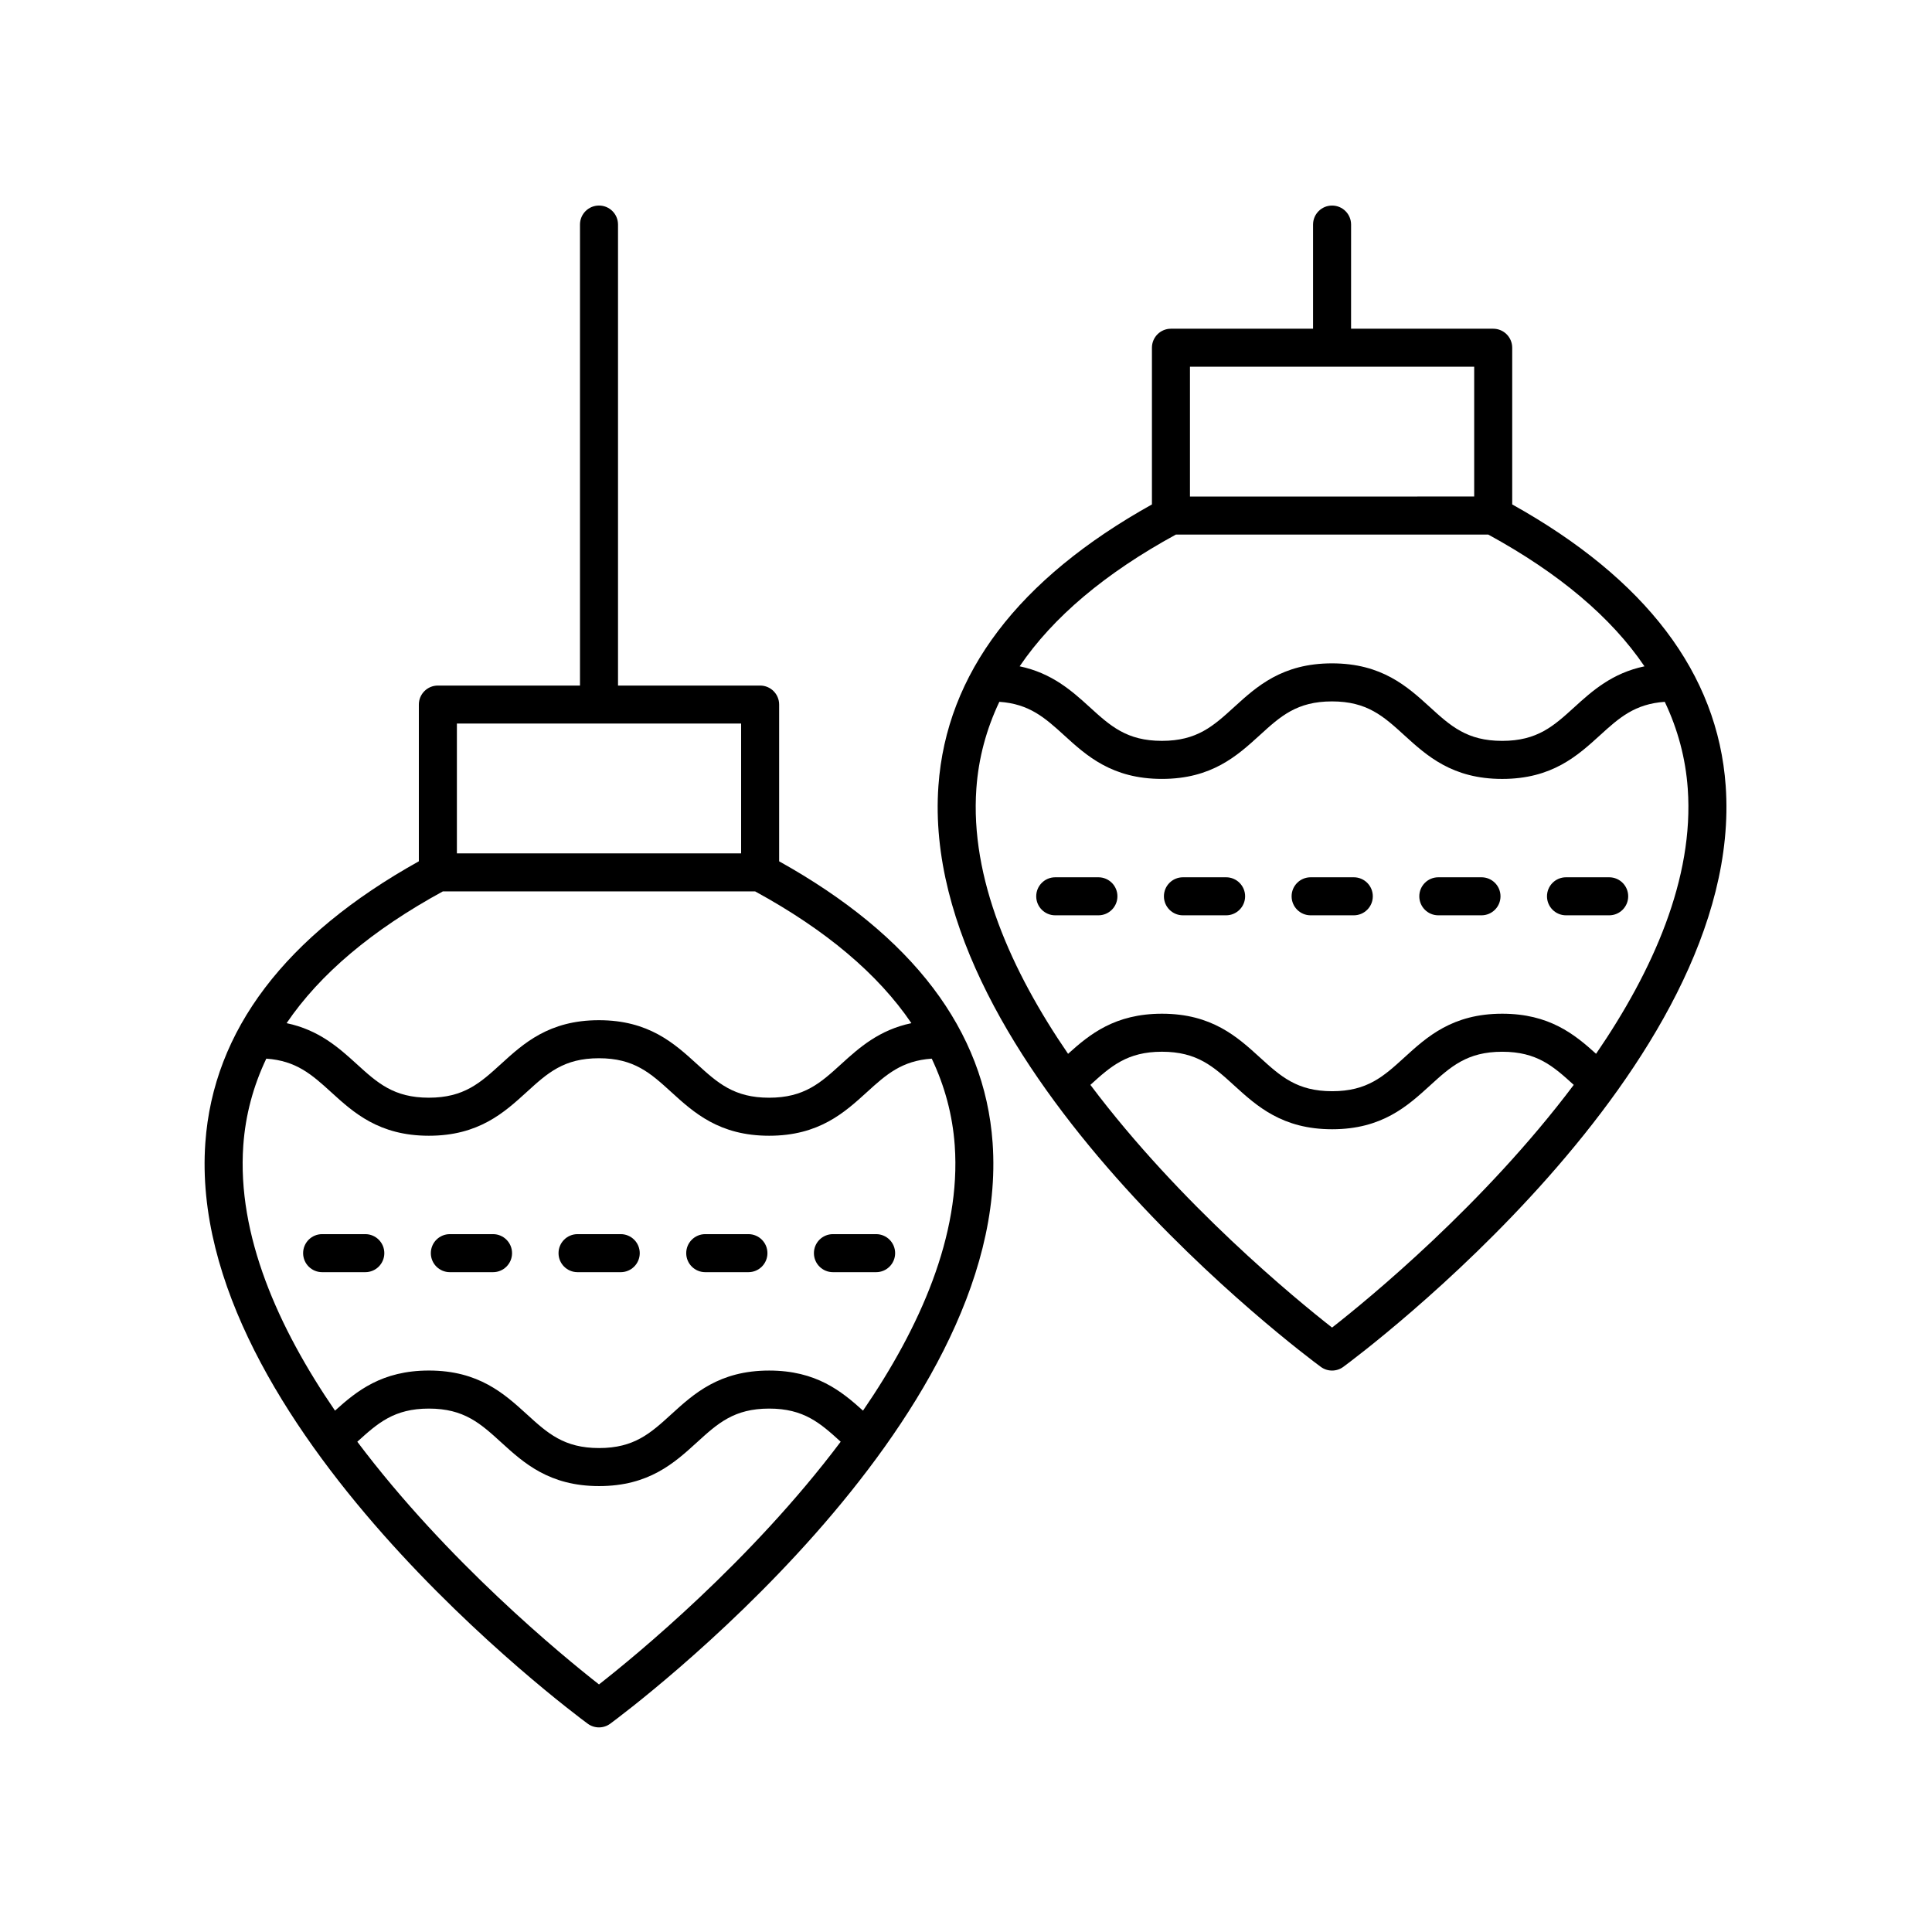
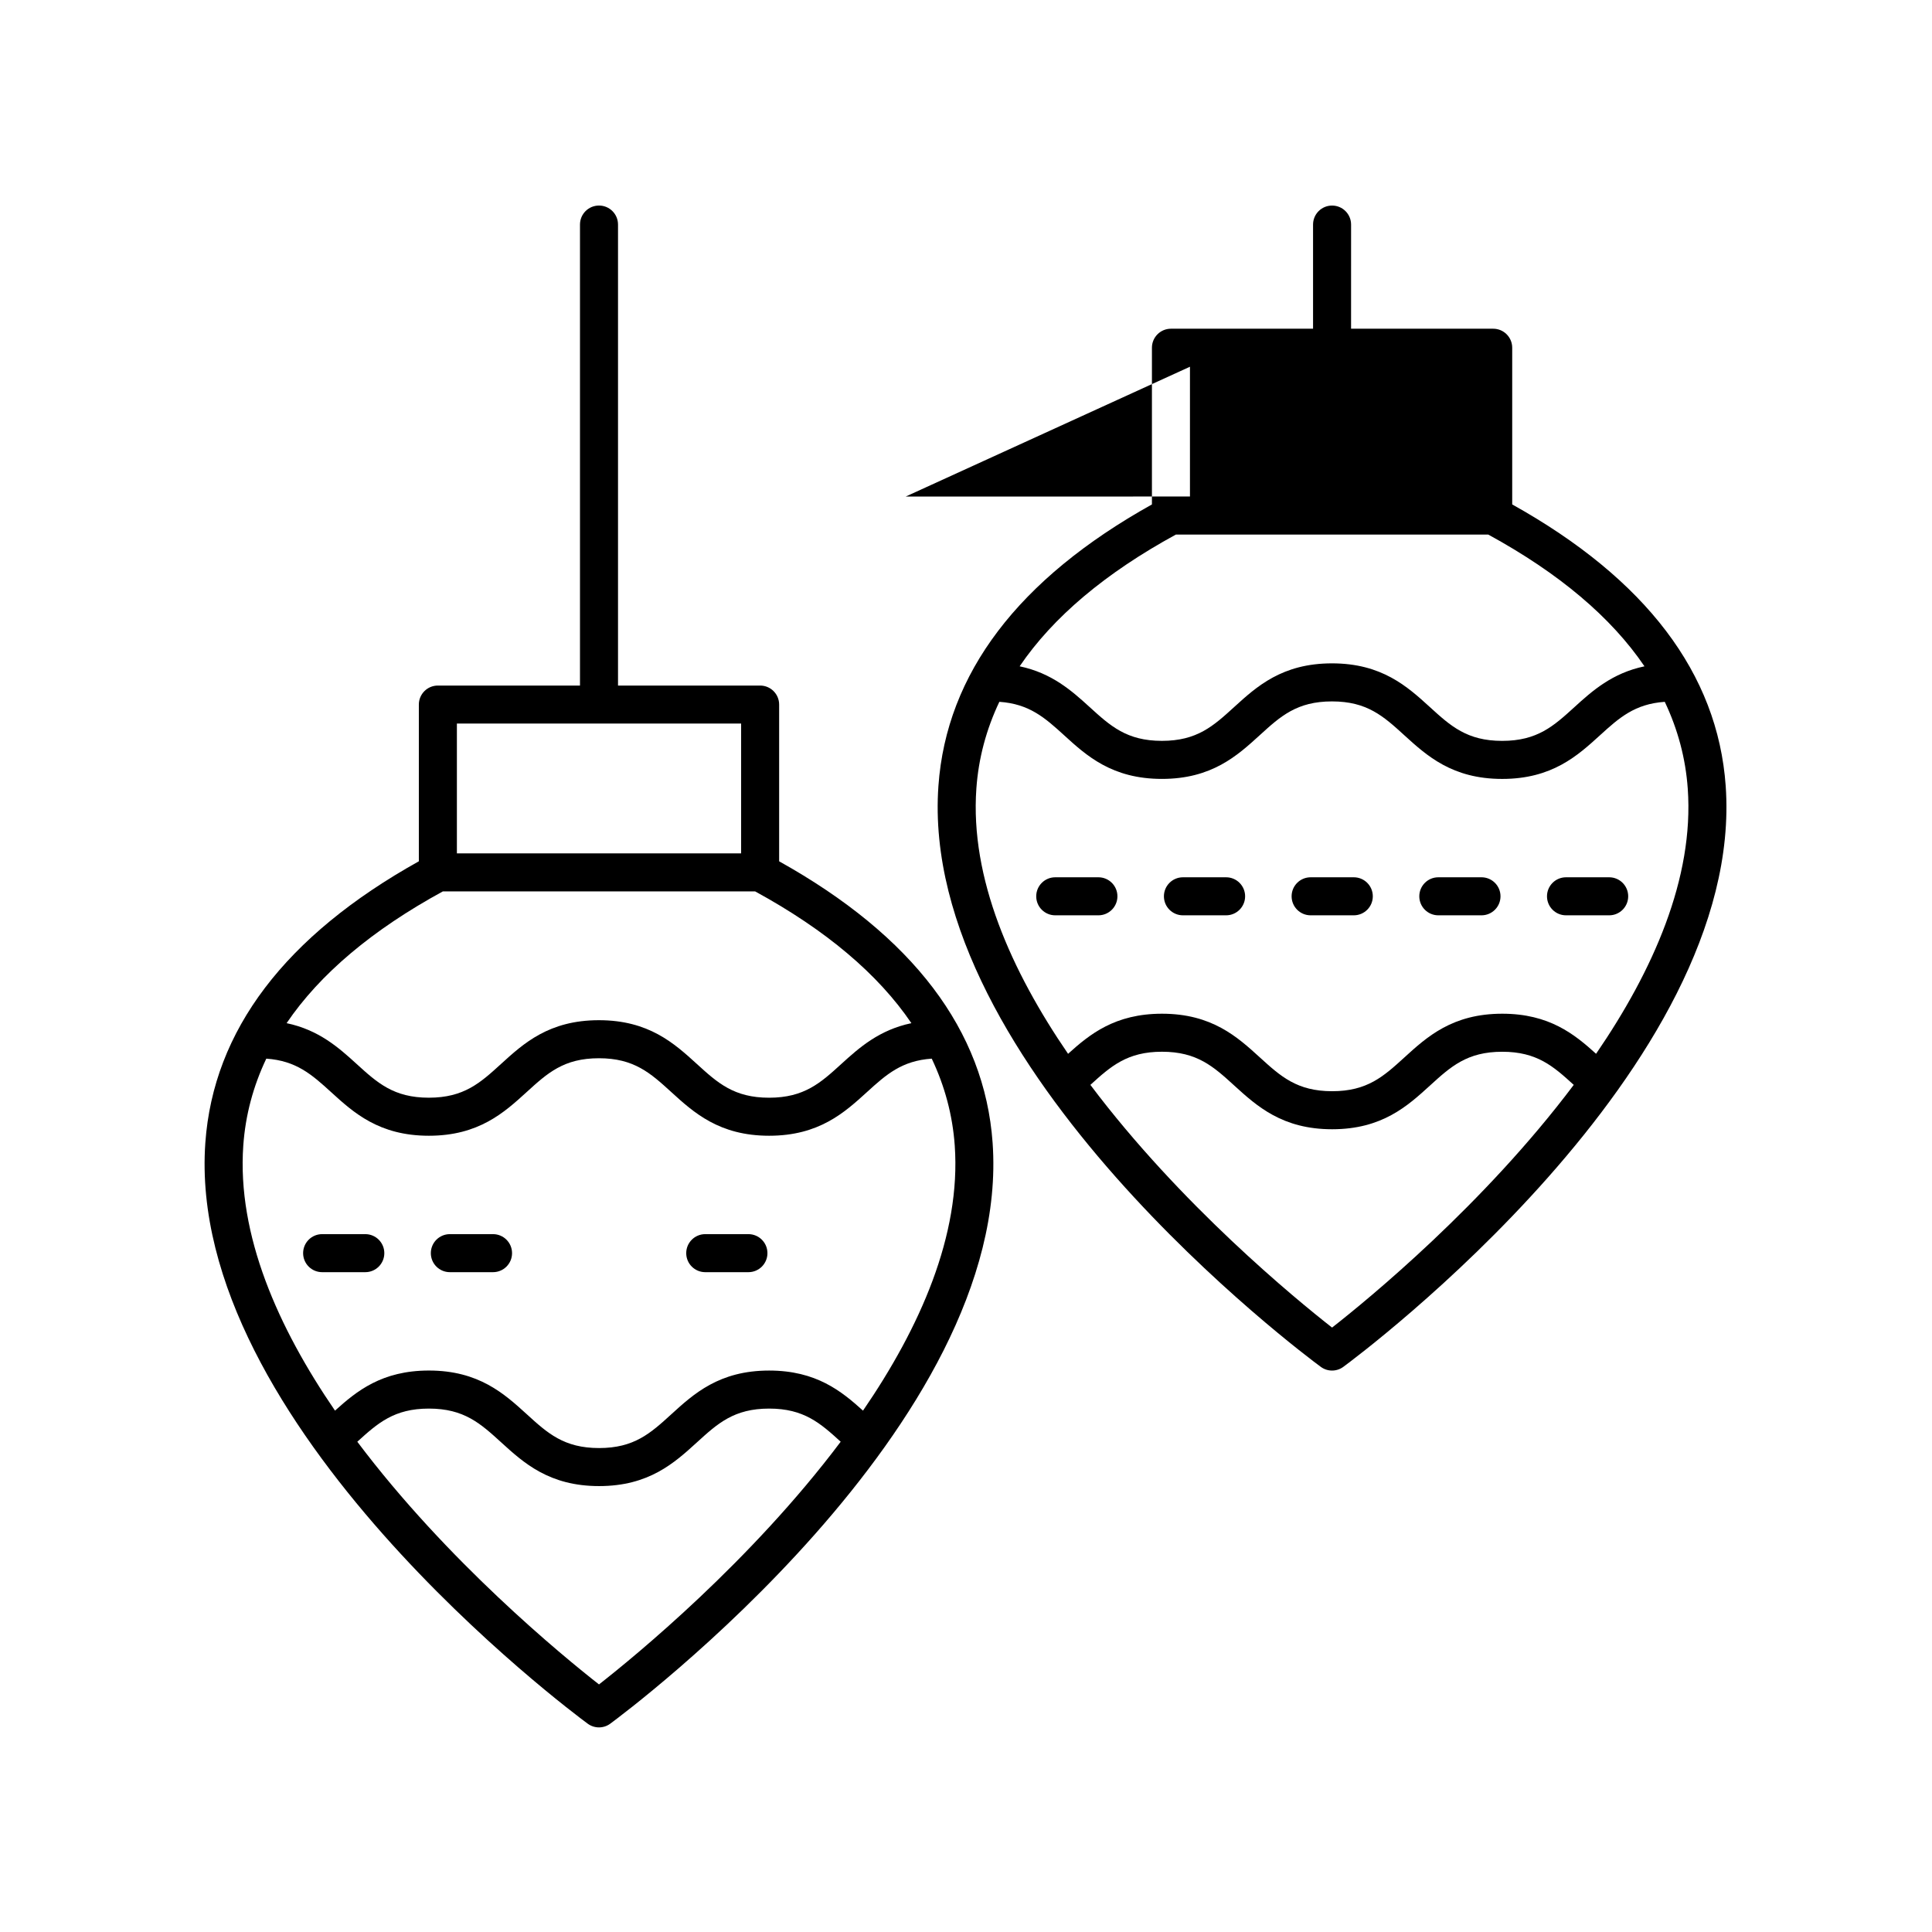
<svg xmlns="http://www.w3.org/2000/svg" fill="#000000" width="800px" height="800px" version="1.1" viewBox="144 144 512 512">
  <g>
    <path d="m350.48 372.25v-41.531c0-2.785-2.254-5.039-5.039-5.039h-37.66v-122.17c0-2.785-2.254-5.039-5.039-5.039-2.781 0-5.039 2.254-5.039 5.039v122.17h-37.664c-2.781 0-5.039 2.254-5.039 5.039v41.531c-35.398 19.738-54.465 44.809-56.582 74.594-5.297 74.469 96.973 150.75 101.33 153.95 0.887 0.656 1.938 0.984 2.988 0.984s2.102-0.328 2.988-0.984c4.356-3.207 106.62-79.484 101.33-153.95-2.113-29.781-21.18-54.855-56.578-74.59zm-85.398-36.496h75.324v34.402h-75.324zm-3.723 44.477h82.762c18.746 10.23 32.582 21.906 41.41 34.918-8.547 1.789-13.828 6.496-18.551 10.797-5.492 5.008-9.832 8.961-19.16 8.961-9.324 0-13.664-3.949-19.16-8.961-5.961-5.426-12.719-11.582-25.941-11.582-13.219 0-19.973 6.156-25.93 11.586-5.488 5.004-9.824 8.953-19.141 8.953-9.32 0-13.656-3.949-19.152-8.953-4.723-4.305-10-9.012-18.543-10.801 8.828-13.012 22.664-24.688 41.406-34.918zm41.383 210.16c-9.582-7.5-40.234-32.609-64.051-64.316 5.406-4.918 9.754-8.785 18.969-8.785 9.324 0 13.664 3.949 19.16 8.953 5.961 5.434 12.719 11.586 25.945 11.586 13.219 0 19.969-6.156 25.93-11.586 5.488-5.004 9.824-8.953 19.141-8.953 9.207 0 13.559 3.863 18.957 8.781-23.812 31.707-54.465 56.816-64.051 64.32zm69.965-72.555c-5.719-5.168-12.418-10.625-24.871-10.625-13.219 0-19.973 6.156-25.93 11.586-5.488 5.004-9.824 8.953-19.141 8.953-9.324 0-13.664-3.949-19.16-8.961-5.961-5.426-12.719-11.582-25.941-11.582-12.457 0-19.16 5.457-24.883 10.629-15.07-21.984-26-46.52-24.305-70.293 0.57-8.027 2.629-15.691 6.094-22.988 7.934 0.543 12.07 4.223 17.145 8.844 5.957 5.434 12.715 11.586 25.938 11.586 13.219 0 19.973-6.156 25.93-11.586 5.488-5.004 9.824-8.953 19.141-8.953 9.324 0 13.664 3.949 19.16 8.953 5.961 5.434 12.719 11.586 25.945 11.586 13.227 0 19.984-6.156 25.941-11.582 5.074-4.625 9.211-8.305 17.152-8.848 3.465 7.297 5.519 14.965 6.094 22.996 1.691 23.766-9.238 48.297-24.309 70.285z" />
    <path d="m240.81 471.06h-11.441c-2.781 0-5.039 2.254-5.039 5.039 0 2.785 2.254 5.039 5.039 5.039h11.441c2.781 0 5.039-2.254 5.039-5.039 0-2.785-2.254-5.039-5.039-5.039z" />
    <path d="m274.66 471.06h-11.445c-2.781 0-5.039 2.254-5.039 5.039 0 2.785 2.254 5.039 5.039 5.039h11.445c2.781 0 5.039-2.254 5.039-5.039 0-2.785-2.258-5.039-5.039-5.039z" />
-     <path d="m308.5 471.06h-11.445c-2.781 0-5.039 2.254-5.039 5.039 0 2.785 2.254 5.039 5.039 5.039h11.445c2.781 0 5.039-2.254 5.039-5.039 0-2.785-2.258-5.039-5.039-5.039z" />
    <path d="m342.34 471.06h-11.445c-2.781 0-5.039 2.254-5.039 5.039 0 2.785 2.254 5.039 5.039 5.039h11.445c2.781 0 5.039-2.254 5.039-5.039 0-2.785-2.258-5.039-5.039-5.039z" />
-     <path d="m376.18 471.06h-11.445c-2.781 0-5.039 2.254-5.039 5.039 0 2.785 2.254 5.039 5.039 5.039h11.445c2.781 0 5.039-2.254 5.039-5.039 0-2.785-2.258-5.039-5.039-5.039z" />
-     <path d="m544.75 277.68v-41.527c0-2.785-2.254-5.039-5.039-5.039h-37.664l0.004-27.598c0-2.785-2.254-5.039-5.039-5.039-2.781 0-5.039 2.254-5.039 5.039v27.598h-37.66c-2.781 0-5.039 2.254-5.039 5.039v41.527c-35.398 19.742-54.465 44.812-56.582 74.598-5.293 74.469 96.977 150.75 101.33 153.95 0.887 0.656 1.938 0.984 2.988 0.984s2.102-0.328 2.988-0.984c4.356-3.207 106.62-79.484 101.33-153.96-2.117-29.781-21.18-54.852-56.582-74.594zm-85.398-36.492h75.324v34.395l-75.324 0.004zm-3.719 44.473h82.762c18.746 10.234 32.586 21.91 41.41 34.922-8.551 1.789-13.832 6.5-18.555 10.805-5.492 5.004-9.836 8.953-19.16 8.953s-13.664-3.949-19.16-8.961c-5.961-5.426-12.719-11.582-25.941-11.582-13.219 0-19.973 6.156-25.93 11.586-5.488 5.004-9.824 8.953-19.141 8.953-9.32 0-13.656-3.949-19.152-8.953-4.723-4.305-10-9.012-18.547-10.805 8.828-13.008 22.668-24.684 41.414-34.918zm41.379 210.16c-9.582-7.5-40.234-32.609-64.047-64.316 5.402-4.922 9.754-8.785 18.969-8.785 9.324 0 13.664 3.949 19.16 8.961 5.961 5.426 12.719 11.582 25.941 11.582 13.219 0 19.973-6.156 25.93-11.586 5.488-5.004 9.824-8.953 19.141-8.953 9.211 0 13.559 3.859 18.953 8.781-23.812 31.703-54.461 56.816-64.047 64.316zm69.965-72.555c-5.715-5.172-12.418-10.621-24.867-10.621-13.219 0-19.973 6.156-25.93 11.586-5.488 5.004-9.824 8.953-19.141 8.953-9.324 0-13.664-3.949-19.16-8.953-5.961-5.434-12.719-11.586-25.945-11.586-12.457 0-19.164 5.453-24.883 10.629-15.07-21.988-26-46.523-24.305-70.297 0.57-8.031 2.629-15.691 6.09-22.988 7.938 0.543 12.074 4.223 17.145 8.844 5.957 5.434 12.715 11.586 25.938 11.586 13.219 0 19.973-6.156 25.93-11.586 5.488-5.004 9.824-8.953 19.141-8.953 9.324 0 13.664 3.949 19.16 8.961 5.961 5.426 12.719 11.582 25.941 11.582 13.227 0 19.984-6.156 25.941-11.582 5.074-4.625 9.215-8.305 17.152-8.848 3.461 7.297 5.519 14.961 6.09 22.988 1.699 23.762-9.227 48.297-24.297 70.285z" />
+     <path d="m544.75 277.68v-41.527c0-2.785-2.254-5.039-5.039-5.039h-37.664l0.004-27.598c0-2.785-2.254-5.039-5.039-5.039-2.781 0-5.039 2.254-5.039 5.039v27.598h-37.66c-2.781 0-5.039 2.254-5.039 5.039v41.527c-35.398 19.742-54.465 44.812-56.582 74.598-5.293 74.469 96.977 150.75 101.33 153.95 0.887 0.656 1.938 0.984 2.988 0.984s2.102-0.328 2.988-0.984c4.356-3.207 106.62-79.484 101.33-153.96-2.117-29.781-21.18-54.852-56.582-74.594zm-85.398-36.492v34.395l-75.324 0.004zm-3.719 44.473h82.762c18.746 10.234 32.586 21.91 41.41 34.922-8.551 1.789-13.832 6.5-18.555 10.805-5.492 5.004-9.836 8.953-19.16 8.953s-13.664-3.949-19.16-8.961c-5.961-5.426-12.719-11.582-25.941-11.582-13.219 0-19.973 6.156-25.93 11.586-5.488 5.004-9.824 8.953-19.141 8.953-9.32 0-13.656-3.949-19.152-8.953-4.723-4.305-10-9.012-18.547-10.805 8.828-13.008 22.668-24.684 41.414-34.918zm41.379 210.16c-9.582-7.5-40.234-32.609-64.047-64.316 5.402-4.922 9.754-8.785 18.969-8.785 9.324 0 13.664 3.949 19.16 8.961 5.961 5.426 12.719 11.582 25.941 11.582 13.219 0 19.973-6.156 25.93-11.586 5.488-5.004 9.824-8.953 19.141-8.953 9.211 0 13.559 3.859 18.953 8.781-23.812 31.703-54.461 56.816-64.047 64.316zm69.965-72.555c-5.715-5.172-12.418-10.621-24.867-10.621-13.219 0-19.973 6.156-25.93 11.586-5.488 5.004-9.824 8.953-19.141 8.953-9.324 0-13.664-3.949-19.16-8.953-5.961-5.434-12.719-11.586-25.945-11.586-12.457 0-19.164 5.453-24.883 10.629-15.07-21.988-26-46.523-24.305-70.297 0.57-8.031 2.629-15.691 6.09-22.988 7.938 0.543 12.074 4.223 17.145 8.844 5.957 5.434 12.715 11.586 25.938 11.586 13.219 0 19.973-6.156 25.93-11.586 5.488-5.004 9.824-8.953 19.141-8.953 9.324 0 13.664 3.949 19.16 8.961 5.961 5.426 12.719 11.582 25.941 11.582 13.227 0 19.984-6.156 25.941-11.582 5.074-4.625 9.215-8.305 17.152-8.848 3.461 7.297 5.519 14.961 6.09 22.988 1.699 23.762-9.227 48.297-24.297 70.285z" />
    <path d="m435.09 376.49h-11.441c-2.781 0-5.039 2.254-5.039 5.039s2.254 5.039 5.039 5.039h11.441c2.781 0 5.039-2.254 5.039-5.039 0-2.789-2.258-5.039-5.039-5.039z" />
    <path d="m468.93 376.49h-11.441c-2.781 0-5.039 2.254-5.039 5.039s2.254 5.039 5.039 5.039h11.441c2.781 0 5.039-2.254 5.039-5.039 0-2.789-2.258-5.039-5.039-5.039z" />
    <path d="m502.77 376.49h-11.441c-2.781 0-5.039 2.254-5.039 5.039s2.254 5.039 5.039 5.039h11.441c2.781 0 5.039-2.254 5.039-5.039 0-2.789-2.258-5.039-5.039-5.039z" />
    <path d="m536.61 376.49h-11.441c-2.781 0-5.039 2.254-5.039 5.039s2.254 5.039 5.039 5.039h11.441c2.781 0 5.039-2.254 5.039-5.039 0-2.789-2.258-5.039-5.039-5.039z" />
    <path d="m570.45 376.49h-11.441c-2.781 0-5.039 2.254-5.039 5.039s2.254 5.039 5.039 5.039h11.441c2.781 0 5.039-2.254 5.039-5.039 0-2.789-2.258-5.039-5.039-5.039z" />
  </g>
</svg>